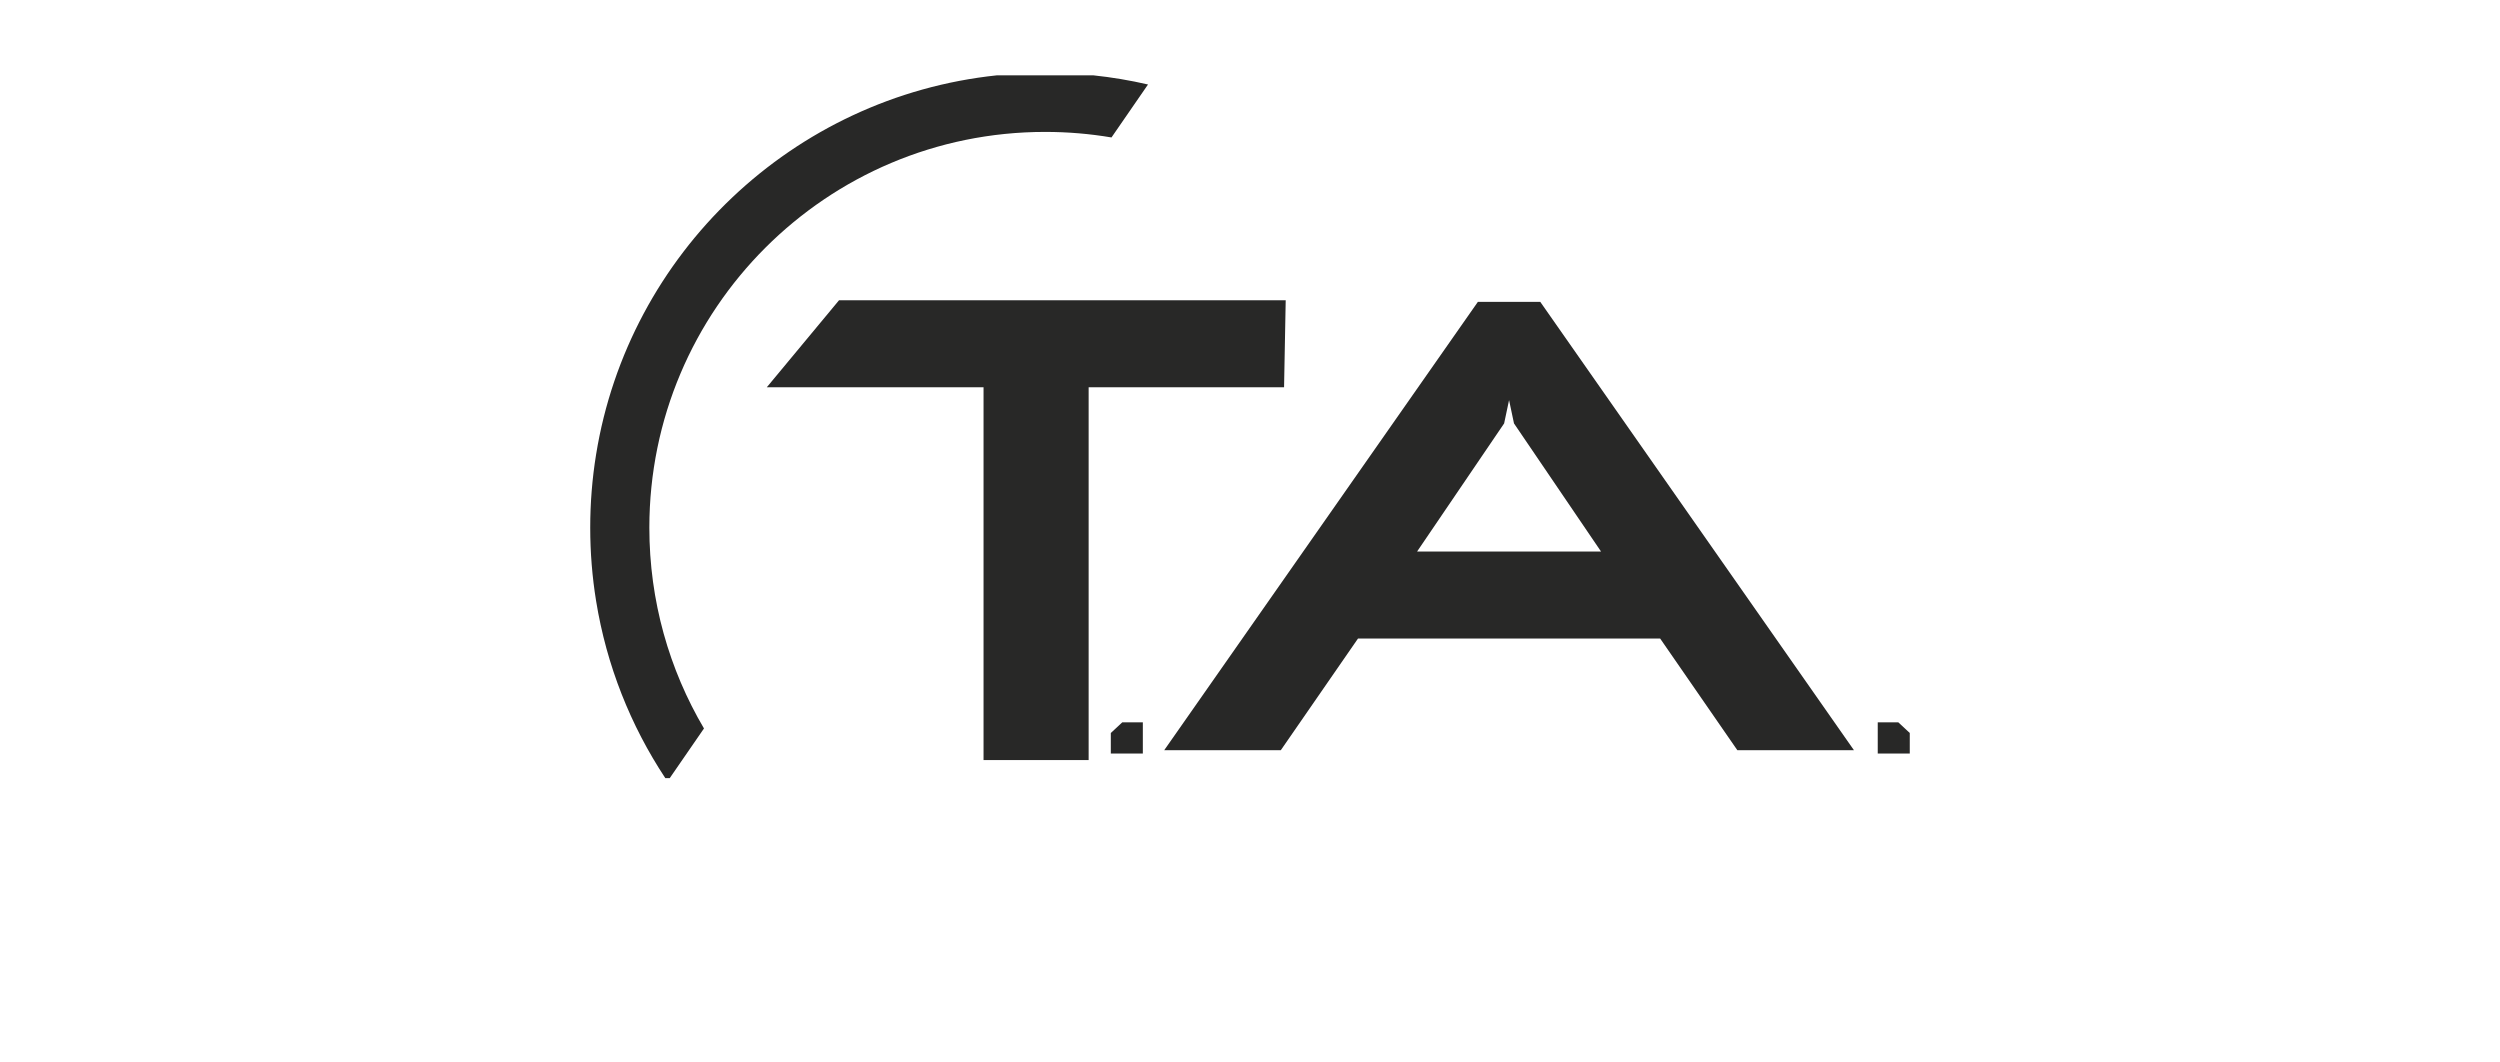
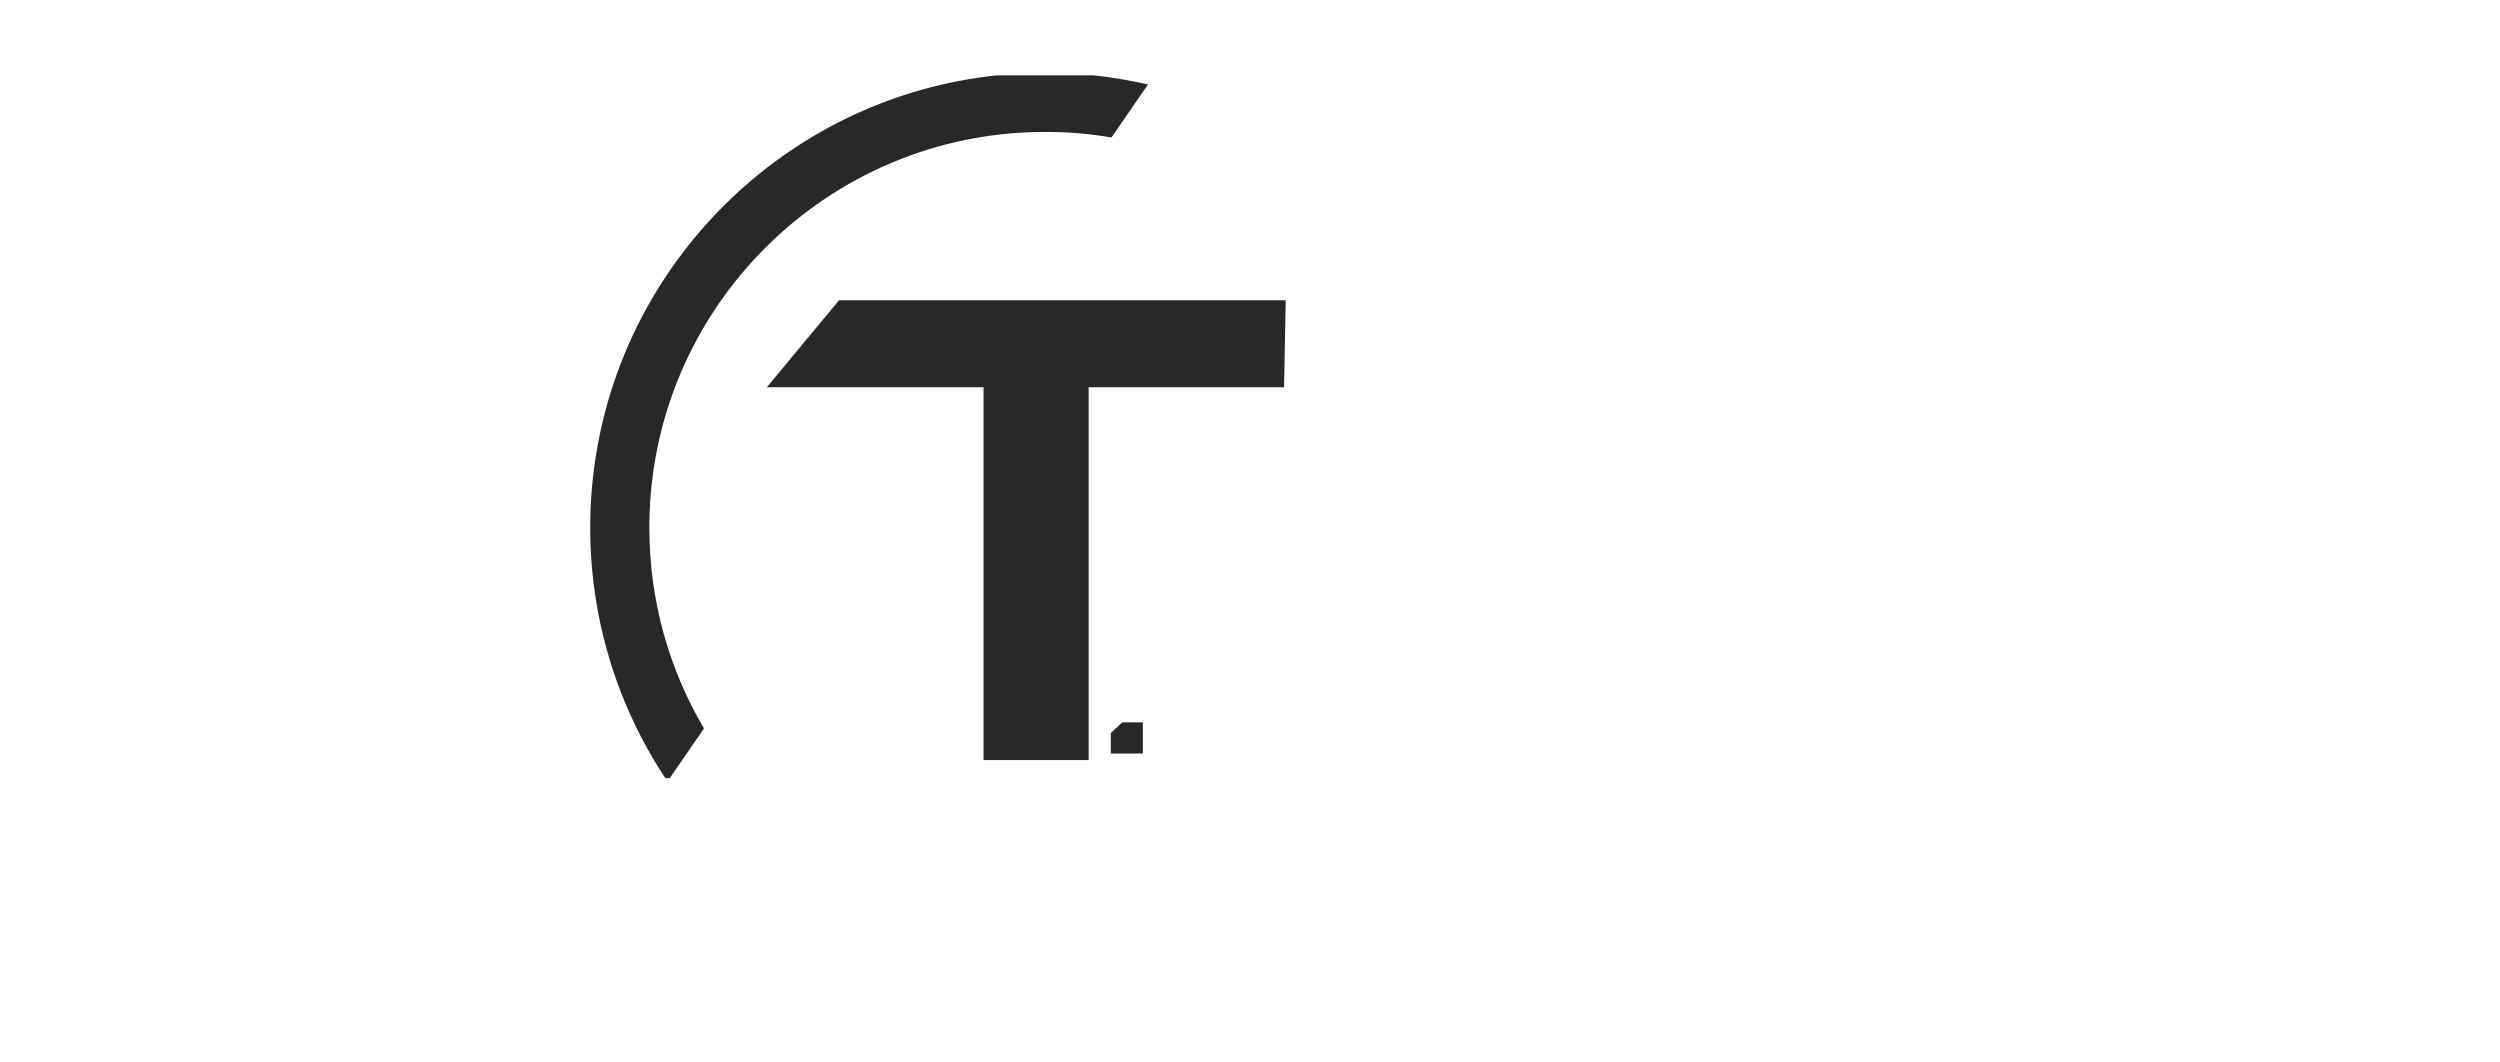
<svg xmlns="http://www.w3.org/2000/svg" xml:space="preserve" width="67.733mm" height="28.778mm" version="1.0" style="shape-rendering:geometricPrecision; text-rendering:geometricPrecision; image-rendering:optimizeQuality; fill-rule:evenodd; clip-rule:evenodd" viewBox="0 0 138939 59032">
  <defs>
    <style type="text/css">
   
    .fil0 {fill:none}
    .fil1 {fill:#282827}
   
  </style>
  </defs>
  <g id="Warstwa_x0020_1">
    <rect class="fil0" width="138939" height="59032" />
    <g id="_998637712">
      <path class="fil1" d="M71455 16687l-24825 0 -4016 4837 12047 0 0 20718 5841 0 0 -20718 10861 0 91 -4837z" />
-       <path class="fil1" d="M83867 16778l0 0 -1734 0 -17432 24916 6480 0 4290 -6206 6754 0 3286 0 6754 0 4290 6206 6480 0 -17432 -24916 -1734 0zm730 13873l-1460 0 -4381 0 4837 -7119 274 -1296 274 1296 4837 7119 -4381 0z" />
-       <path class="fil1" d="M104357 40143l0 1734 1780 0 0 -1141 -639 -593 -1141 0z" />
      <path class="fil1" d="M63514 40143l0 1734 -1780 0 0 -1141 639 -593 1141 0z" />
      <path class="fil1" d="M63802 4696c-993,-230 -2009,-401 -3044,-510l-5349 0c-11360,1194 -20478,9912 -22282,21079 -214,1322 -325,2680 -325,4062 0,1383 111,2740 325,4063 581,3595 1919,6936 3847,9854l248 0 1902 -2759c-1929,-3271 -3036,-7085 -3036,-11158 0,-12148 9848,-21996 21996,-21996 1257,0 2489,105 3688,308l2030 -2944z" />
    </g>
  </g>
</svg>